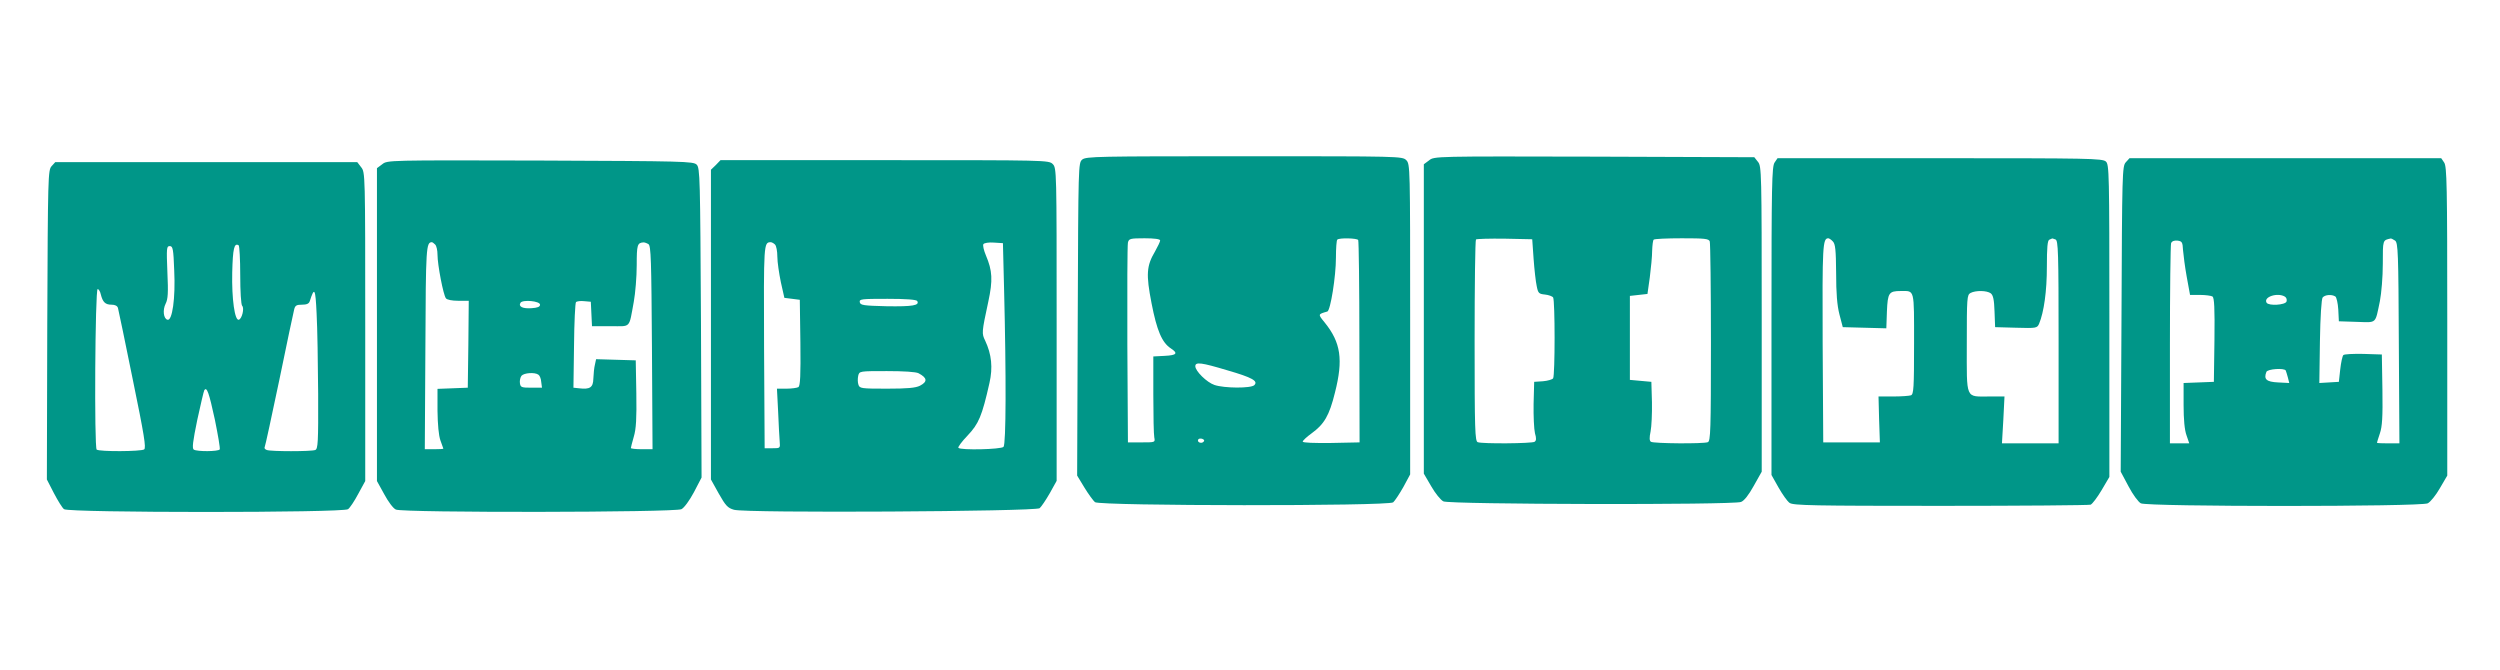
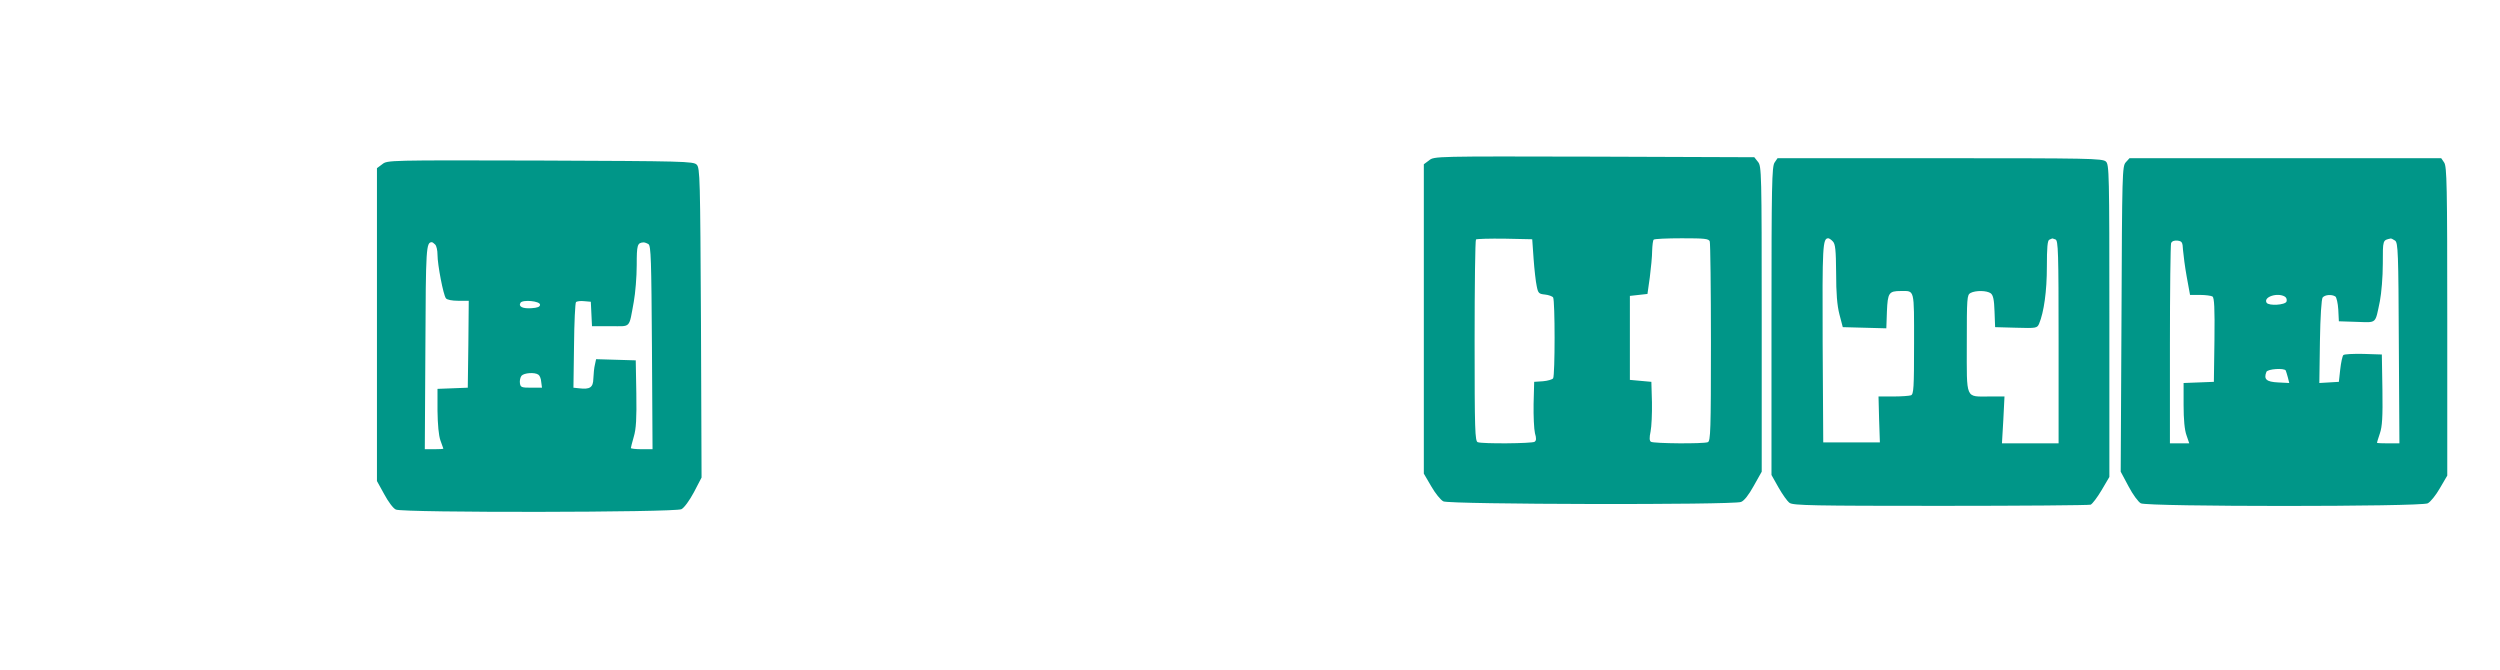
<svg xmlns="http://www.w3.org/2000/svg" version="1.0" width="1280pt" height="343pt" viewBox="0 0 1280 343" preserveAspectRatio="xMidYMid meet">
  <g transform="translate(0,343) scale(0.1,-0.1)" fill="#009688" stroke="none">
-     <path d="M5541 2613 c-20 -18 -20 -22 -23 -818 l-3 -800 37 -61 c20 -33 45 -67 54 -75 25 -20 1502 -21 1527 -1 9 8 32 43 52 78 l35 65 0 794 c0 782 0 795 -20 815 -20 20 -33 20 -829 20 -756 0 -810 -1 -830 -17z m399 -414 c0 -6 -12 -31 -26 -56 -44 -74 -47 -117 -18 -266 27 -139 53 -201 99 -231 38 -25 30 -35 -32 -38 l-58 -3 0 -195 c0 -107 2 -206 5 -220 5 -25 4 -25 -65 -25 l-70 0 -3 500 c-1 275 0 510 3 523 5 20 11 22 85 22 50 0 80 -4 80 -11z m1014 2 c3 -4 6 -239 6 -522 l1 -514 -145 -3 c-89 -1 -146 1 -146 7 0 5 20 24 45 42 65 47 91 91 120 209 43 169 30 256 -52 358 -36 44 -36 43 13 57 16 5 44 180 44 276 0 47 3 89 7 92 9 10 101 8 107 -2z m-670 -667 c128 -37 159 -55 138 -76 -17 -17 -155 -16 -204 1 -39 13 -98 71 -98 96 0 23 31 19 164 -21z m-122 -366 c-12 -12 -35 -1 -27 12 3 5 13 6 21 3 10 -4 12 -9 6 -15z" />
    <path d="M7317 2609 l-27 -20 0 -792 0 -792 38 -65 c20 -35 48 -70 62 -77 31 -16 1483 -19 1524 -3 16 6 39 35 65 82 l41 73 0 781 c0 755 -1 783 -19 805 l-19 24 -820 3 c-817 2 -819 2 -845 -19z m535 -504 c4 -55 11 -118 16 -140 7 -36 11 -40 42 -43 19 -2 38 -9 42 -15 10 -16 10 -398 0 -414 -4 -6 -28 -13 -52 -15 l-45 -3 -3 -113 c-1 -62 2 -129 7 -150 8 -27 7 -38 -2 -44 -14 -9 -268 -11 -291 -2 -14 5 -16 61 -16 518 0 282 3 516 7 520 4 3 70 5 147 4 l141 -3 7 -100z m902 89 c3 -9 6 -242 6 -519 0 -449 -2 -504 -16 -509 -23 -9 -277 -7 -291 2 -8 5 -9 20 -2 53 5 25 8 92 7 149 l-3 105 -55 5 -55 5 0 215 0 215 45 5 45 5 12 85 c6 47 12 108 12 136 1 28 4 54 8 57 3 4 68 7 144 7 116 0 138 -2 143 -16z" />
    <path d="M9086 2598 c-14 -20 -16 -113 -16 -811 l0 -789 36 -64 c20 -35 45 -71 57 -79 19 -13 123 -15 773 -15 414 0 760 3 768 6 9 4 34 37 56 74 l40 68 0 800 c0 761 -1 800 -18 815 -17 16 -90 17 -850 17 l-831 0 -15 -22z m298 -404 c13 -13 16 -43 17 -162 0 -103 5 -166 17 -212 l17 -65 111 -3 112 -3 3 86 c4 96 10 105 71 105 72 0 68 16 68 -270 0 -226 -2 -259 -16 -264 -9 -3 -49 -6 -91 -6 l-75 0 3 -117 4 -118 -145 0 -145 0 -3 509 c-2 500 0 536 29 536 4 0 15 -7 23 -16z m1140 10 c14 -5 16 -61 16 -525 l0 -519 -145 0 -145 0 7 120 6 120 -77 0 c-125 0 -116 -20 -116 270 0 236 1 250 19 260 27 14 84 13 104 -2 12 -10 17 -32 19 -93 l3 -80 108 -3 c103 -3 107 -2 117 20 25 60 40 167 40 293 0 97 3 135 13 138 6 3 13 6 14 6 1 1 8 -2 17 -5z" />
    <path d="M10884 2599 c-18 -20 -19 -51 -22 -803 l-4 -781 40 -75 c22 -42 50 -80 63 -87 35 -18 1433 -18 1469 0 14 7 42 42 62 77 l38 65 0 790 c0 699 -2 793 -16 813 l-15 22 -798 0 -798 0 -19 -21z m1379 -401 c15 -12 17 -60 19 -526 l3 -512 -57 0 c-32 0 -58 1 -58 3 0 2 7 24 15 48 12 35 15 84 13 224 l-3 180 -94 3 c-52 1 -98 -1 -103 -6 -5 -5 -12 -38 -16 -73 l-7 -64 -50 -3 -50 -3 3 213 c2 129 8 218 14 225 12 14 46 17 65 5 6 -4 13 -34 15 -67 l3 -60 92 -3 c104 -3 93 -13 118 106 8 42 15 124 15 192 0 123 -1 120 41 129 3 0 13 -5 22 -11z m-1086 -48 c2 -25 10 -87 19 -137 l17 -93 51 0 c28 0 57 -4 64 -8 9 -7 12 -58 10 -223 l-3 -214 -77 -3 -78 -3 0 -113 c0 -74 5 -128 15 -155 l14 -41 -49 0 -50 0 0 504 c0 277 3 512 6 521 4 10 16 15 33 13 23 -3 26 -8 28 -48z m522 -239 c8 -5 11 -16 8 -25 -7 -18 -91 -23 -102 -6 -18 30 57 54 94 31z m4 -378 c2 -5 7 -21 11 -36 l7 -28 -58 3 c-59 3 -74 16 -59 54 6 15 91 21 99 7z" />
    <path d="M1957 2589 l-27 -20 0 -801 0 -801 37 -67 c21 -39 46 -73 60 -79 36 -17 1430 -15 1462 2 14 7 41 44 64 87 l39 75 -3 792 c-4 744 -5 793 -22 810 -17 17 -65 18 -801 21 -781 2 -783 2 -809 -19z m271 -411 c7 -7 12 -30 12 -52 0 -52 30 -207 43 -223 5 -8 32 -13 63 -13 l54 0 -2 -222 -3 -223 -77 -3 -78 -3 0 -112 c1 -71 6 -127 15 -152 8 -22 15 -41 15 -42 0 -2 -21 -3 -47 -3 l-48 0 3 522 c2 514 4 537 33 538 3 0 10 -5 17 -12z m1092 2 c13 -8 15 -80 18 -530 l3 -520 -56 0 c-30 0 -55 3 -55 6 0 3 7 30 15 58 12 40 15 93 13 222 l-3 169 -102 3 -101 3 -6 -28 c-4 -15 -7 -47 -8 -71 -1 -46 -17 -57 -74 -50 l-28 3 3 215 c1 118 6 219 10 223 5 5 24 7 42 5 l34 -3 3 -62 3 -63 94 0 c108 0 94 -15 120 125 8 44 15 128 15 187 0 105 3 115 35 117 6 0 17 -4 25 -9z m-555 -310 c0 -11 -13 -16 -44 -18 -45 -3 -68 8 -56 28 11 17 100 9 100 -10z m-9 -358 c7 -4 14 -20 15 -37 l4 -30 -55 0 c-50 0 -55 2 -58 23 -2 13 2 30 8 38 13 15 67 19 86 6z" />
-     <path d="M3665 2585 l-25 -24 0 -793 0 -793 40 -72 c35 -62 46 -74 78 -83 59 -18 1544 -9 1565 8 9 8 32 42 52 77 l35 63 0 801 c0 788 0 801 -20 821 -20 20 -33 20 -860 20 l-841 0 -24 -25z m303 -407 c7 -7 12 -35 12 -62 0 -28 9 -87 18 -131 l18 -80 40 -5 39 -5 3 -219 c2 -169 -1 -221 -10 -228 -7 -4 -35 -8 -61 -8 l-49 0 6 -117 c3 -65 6 -134 8 -153 3 -35 3 -35 -37 -35 l-40 0 -3 519 c-2 531 -2 535 34 536 5 0 15 -5 22 -12z m1173 -233 c11 -443 10 -790 -3 -803 -13 -13 -219 -18 -231 -5 -4 3 17 32 47 63 57 60 74 100 112 269 18 79 11 147 -22 217 -18 37 -18 41 16 199 24 111 21 159 -12 237 -11 26 -17 52 -13 58 4 6 27 10 53 8 l47 -3 6 -240z m-445 -56 c14 -23 -24 -29 -156 -27 -119 3 -135 5 -138 21 -3 16 9 17 142 17 95 0 147 -4 152 -11z m7 -370 c45 -24 47 -43 7 -64 -22 -11 -63 -15 -169 -15 -132 0 -140 1 -146 21 -4 11 -4 31 -1 45 6 24 6 24 147 24 86 0 149 -4 162 -11z" />
-     <path d="M264 2579 c-18 -20 -19 -50 -22 -813 l-2 -791 36 -70 c20 -38 43 -76 52 -82 23 -19 1431 -19 1454 0 9 6 33 42 52 78 l36 66 0 790 c0 784 0 791 -21 817 l-20 26 -773 0 -773 0 -19 -21z m966 -558 c0 -82 4 -151 10 -157 12 -12 -1 -66 -17 -71 -21 -7 -37 107 -34 242 3 123 10 153 33 139 4 -3 8 -72 8 -153z m-338 24 c7 -141 -10 -261 -35 -252 -20 6 -25 50 -9 82 12 23 14 56 9 162 -5 123 -4 133 12 133 16 0 19 -14 23 -125z m-376 -122 c10 -40 23 -53 55 -53 18 0 30 -6 33 -17 3 -10 37 -175 76 -367 58 -282 69 -350 58 -357 -16 -11 -229 -12 -243 -1 -13 9 -8 822 5 822 5 0 13 -12 16 -27z m1113 -509 c1 -249 -1 -283 -15 -288 -20 -8 -228 -8 -248 0 -9 3 -14 10 -11 14 3 5 36 159 75 344 38 184 72 347 76 361 5 21 12 25 40 25 24 0 36 5 40 18 24 75 29 67 35 -63 4 -71 7 -257 8 -411z m-529 -132 c16 -79 28 -148 25 -153 -7 -11 -115 -12 -133 -1 -9 7 -5 40 18 152 17 78 33 147 36 152 13 20 24 -12 54 -150z" />
  </g>
</svg>